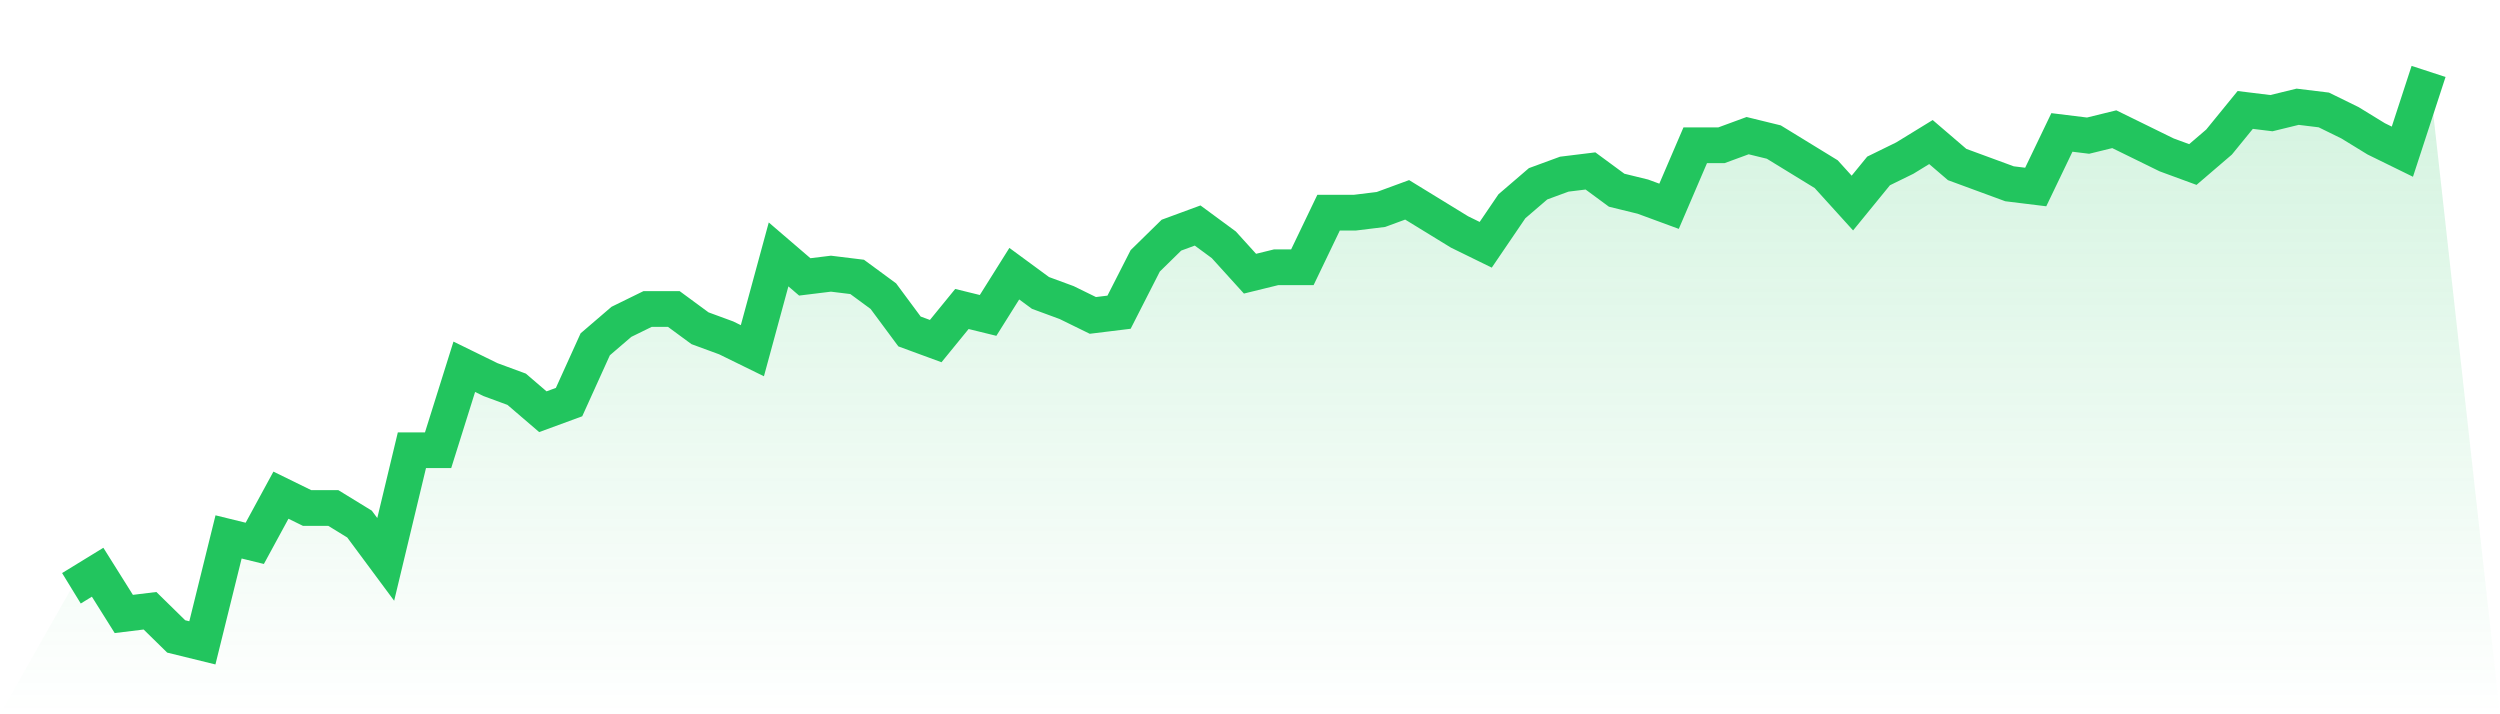
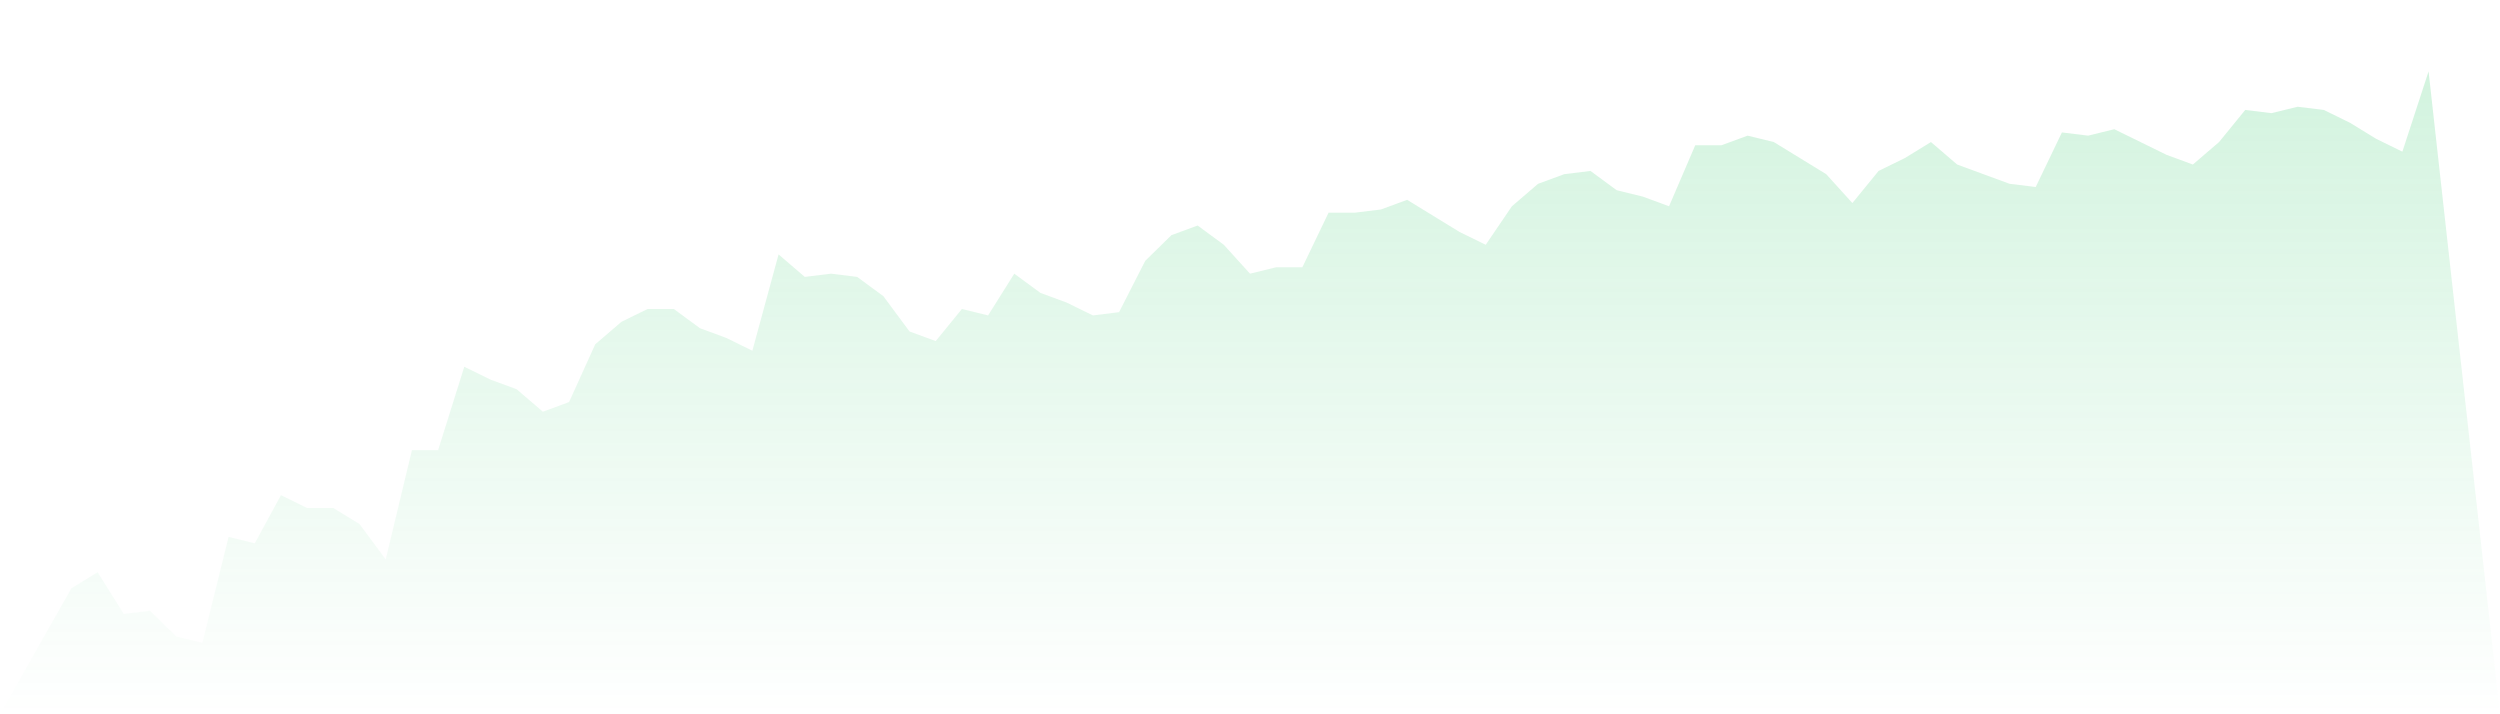
<svg xmlns="http://www.w3.org/2000/svg" viewBox="0 0 140 40">
  <defs>
    <linearGradient id="gradient" x1="0" x2="0" y1="0" y2="1">
      <stop offset="0%" stop-color="#22c55e" stop-opacity="0.2" />
      <stop offset="100%" stop-color="#22c55e" stop-opacity="0" />
    </linearGradient>
  </defs>
  <path d="M4,32.944 L4,32.944 L5.467,32.045 L6.933,34.382 L8.4,34.202 L9.867,35.64 L11.333,36 L12.8,30.067 L14.267,30.427 L15.733,27.73 L17.2,28.449 L18.667,28.449 L20.133,29.348 L21.6,31.326 L23.067,25.213 L24.533,25.213 L26,20.539 L27.467,21.258 L28.933,21.798 L30.4,23.056 L31.867,22.517 L33.333,19.281 L34.8,18.022 L36.267,17.303 L37.733,17.303 L39.2,18.382 L40.667,18.921 L42.133,19.64 L43.6,14.247 L45.067,15.506 L46.533,15.326 L48,15.506 L49.467,16.584 L50.933,18.562 L52.4,19.101 L53.867,17.303 L55.333,17.663 L56.8,15.326 L58.267,16.404 L59.733,16.944 L61.2,17.663 L62.667,17.483 L64.133,14.607 L65.6,13.169 L67.067,12.629 L68.533,13.708 L70,15.326 L71.467,14.966 L72.933,14.966 L74.4,11.91 L75.867,11.91 L77.333,11.73 L78.8,11.191 L80.267,12.09 L81.733,12.989 L83.2,13.708 L84.667,11.551 L86.133,10.292 L87.6,9.753 L89.067,9.573 L90.533,10.652 L92,11.011 L93.467,11.551 L94.933,8.135 L96.4,8.135 L97.867,7.596 L99.333,7.955 L100.8,8.854 L102.267,9.753 L103.733,11.371 L105.2,9.573 L106.667,8.854 L108.133,7.955 L109.6,9.213 L111.067,9.753 L112.533,10.292 L114,10.472 L115.467,7.416 L116.933,7.596 L118.4,7.236 L119.867,7.955 L121.333,8.674 L122.8,9.213 L124.267,7.955 L125.733,6.157 L127.2,6.337 L128.667,5.978 L130.133,6.157 L131.6,6.876 L133.067,7.775 L134.533,8.494 L136,4 L140,40 L0,40 z" fill="url(#gradient)" />
-   <path d="M4,32.944 L4,32.944 L5.467,32.045 L6.933,34.382 L8.4,34.202 L9.867,35.64 L11.333,36 L12.8,30.067 L14.267,30.427 L15.733,27.73 L17.2,28.449 L18.667,28.449 L20.133,29.348 L21.6,31.326 L23.067,25.213 L24.533,25.213 L26,20.539 L27.467,21.258 L28.933,21.798 L30.4,23.056 L31.867,22.517 L33.333,19.281 L34.8,18.022 L36.267,17.303 L37.733,17.303 L39.2,18.382 L40.667,18.921 L42.133,19.64 L43.6,14.247 L45.067,15.506 L46.533,15.326 L48,15.506 L49.467,16.584 L50.933,18.562 L52.4,19.101 L53.867,17.303 L55.333,17.663 L56.8,15.326 L58.267,16.404 L59.733,16.944 L61.2,17.663 L62.667,17.483 L64.133,14.607 L65.6,13.169 L67.067,12.629 L68.533,13.708 L70,15.326 L71.467,14.966 L72.933,14.966 L74.4,11.91 L75.867,11.91 L77.333,11.73 L78.8,11.191 L80.267,12.09 L81.733,12.989 L83.2,13.708 L84.667,11.551 L86.133,10.292 L87.6,9.753 L89.067,9.573 L90.533,10.652 L92,11.011 L93.467,11.551 L94.933,8.135 L96.4,8.135 L97.867,7.596 L99.333,7.955 L100.8,8.854 L102.267,9.753 L103.733,11.371 L105.2,9.573 L106.667,8.854 L108.133,7.955 L109.6,9.213 L111.067,9.753 L112.533,10.292 L114,10.472 L115.467,7.416 L116.933,7.596 L118.4,7.236 L119.867,7.955 L121.333,8.674 L122.8,9.213 L124.267,7.955 L125.733,6.157 L127.2,6.337 L128.667,5.978 L130.133,6.157 L131.6,6.876 L133.067,7.775 L134.533,8.494 L136,4" fill="none" stroke="#22c55e" stroke-width="2" />
</svg>